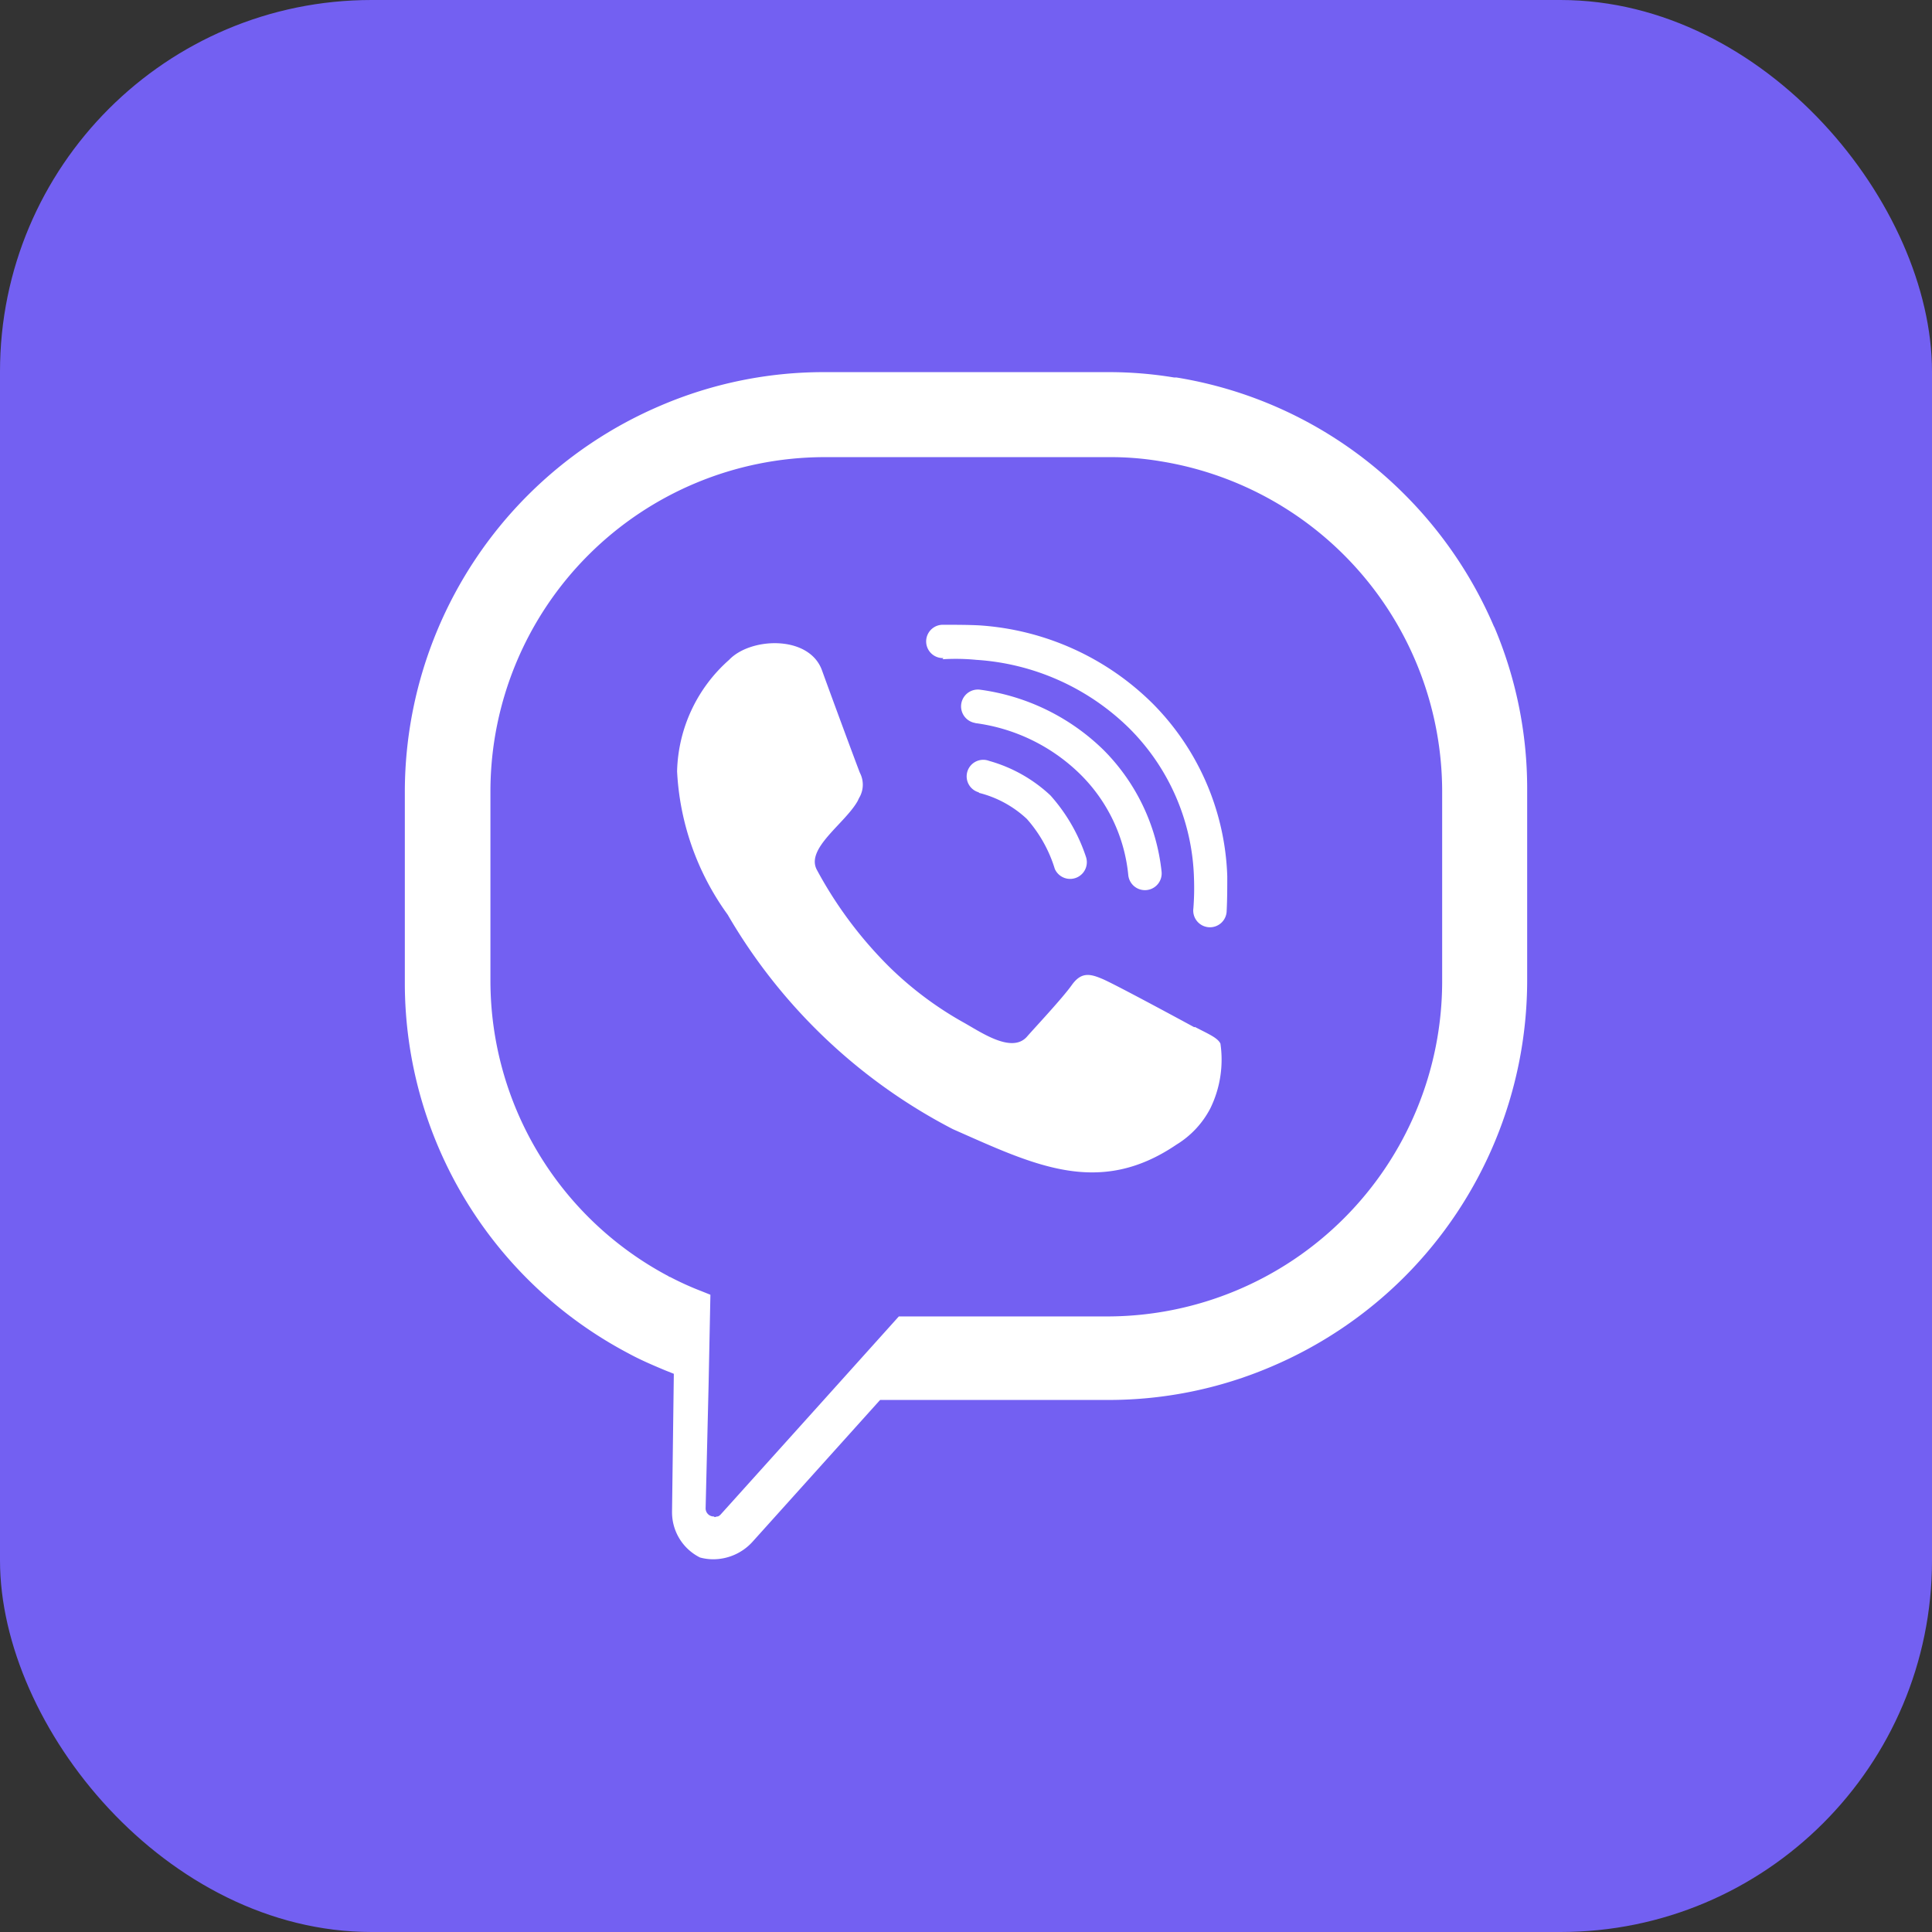
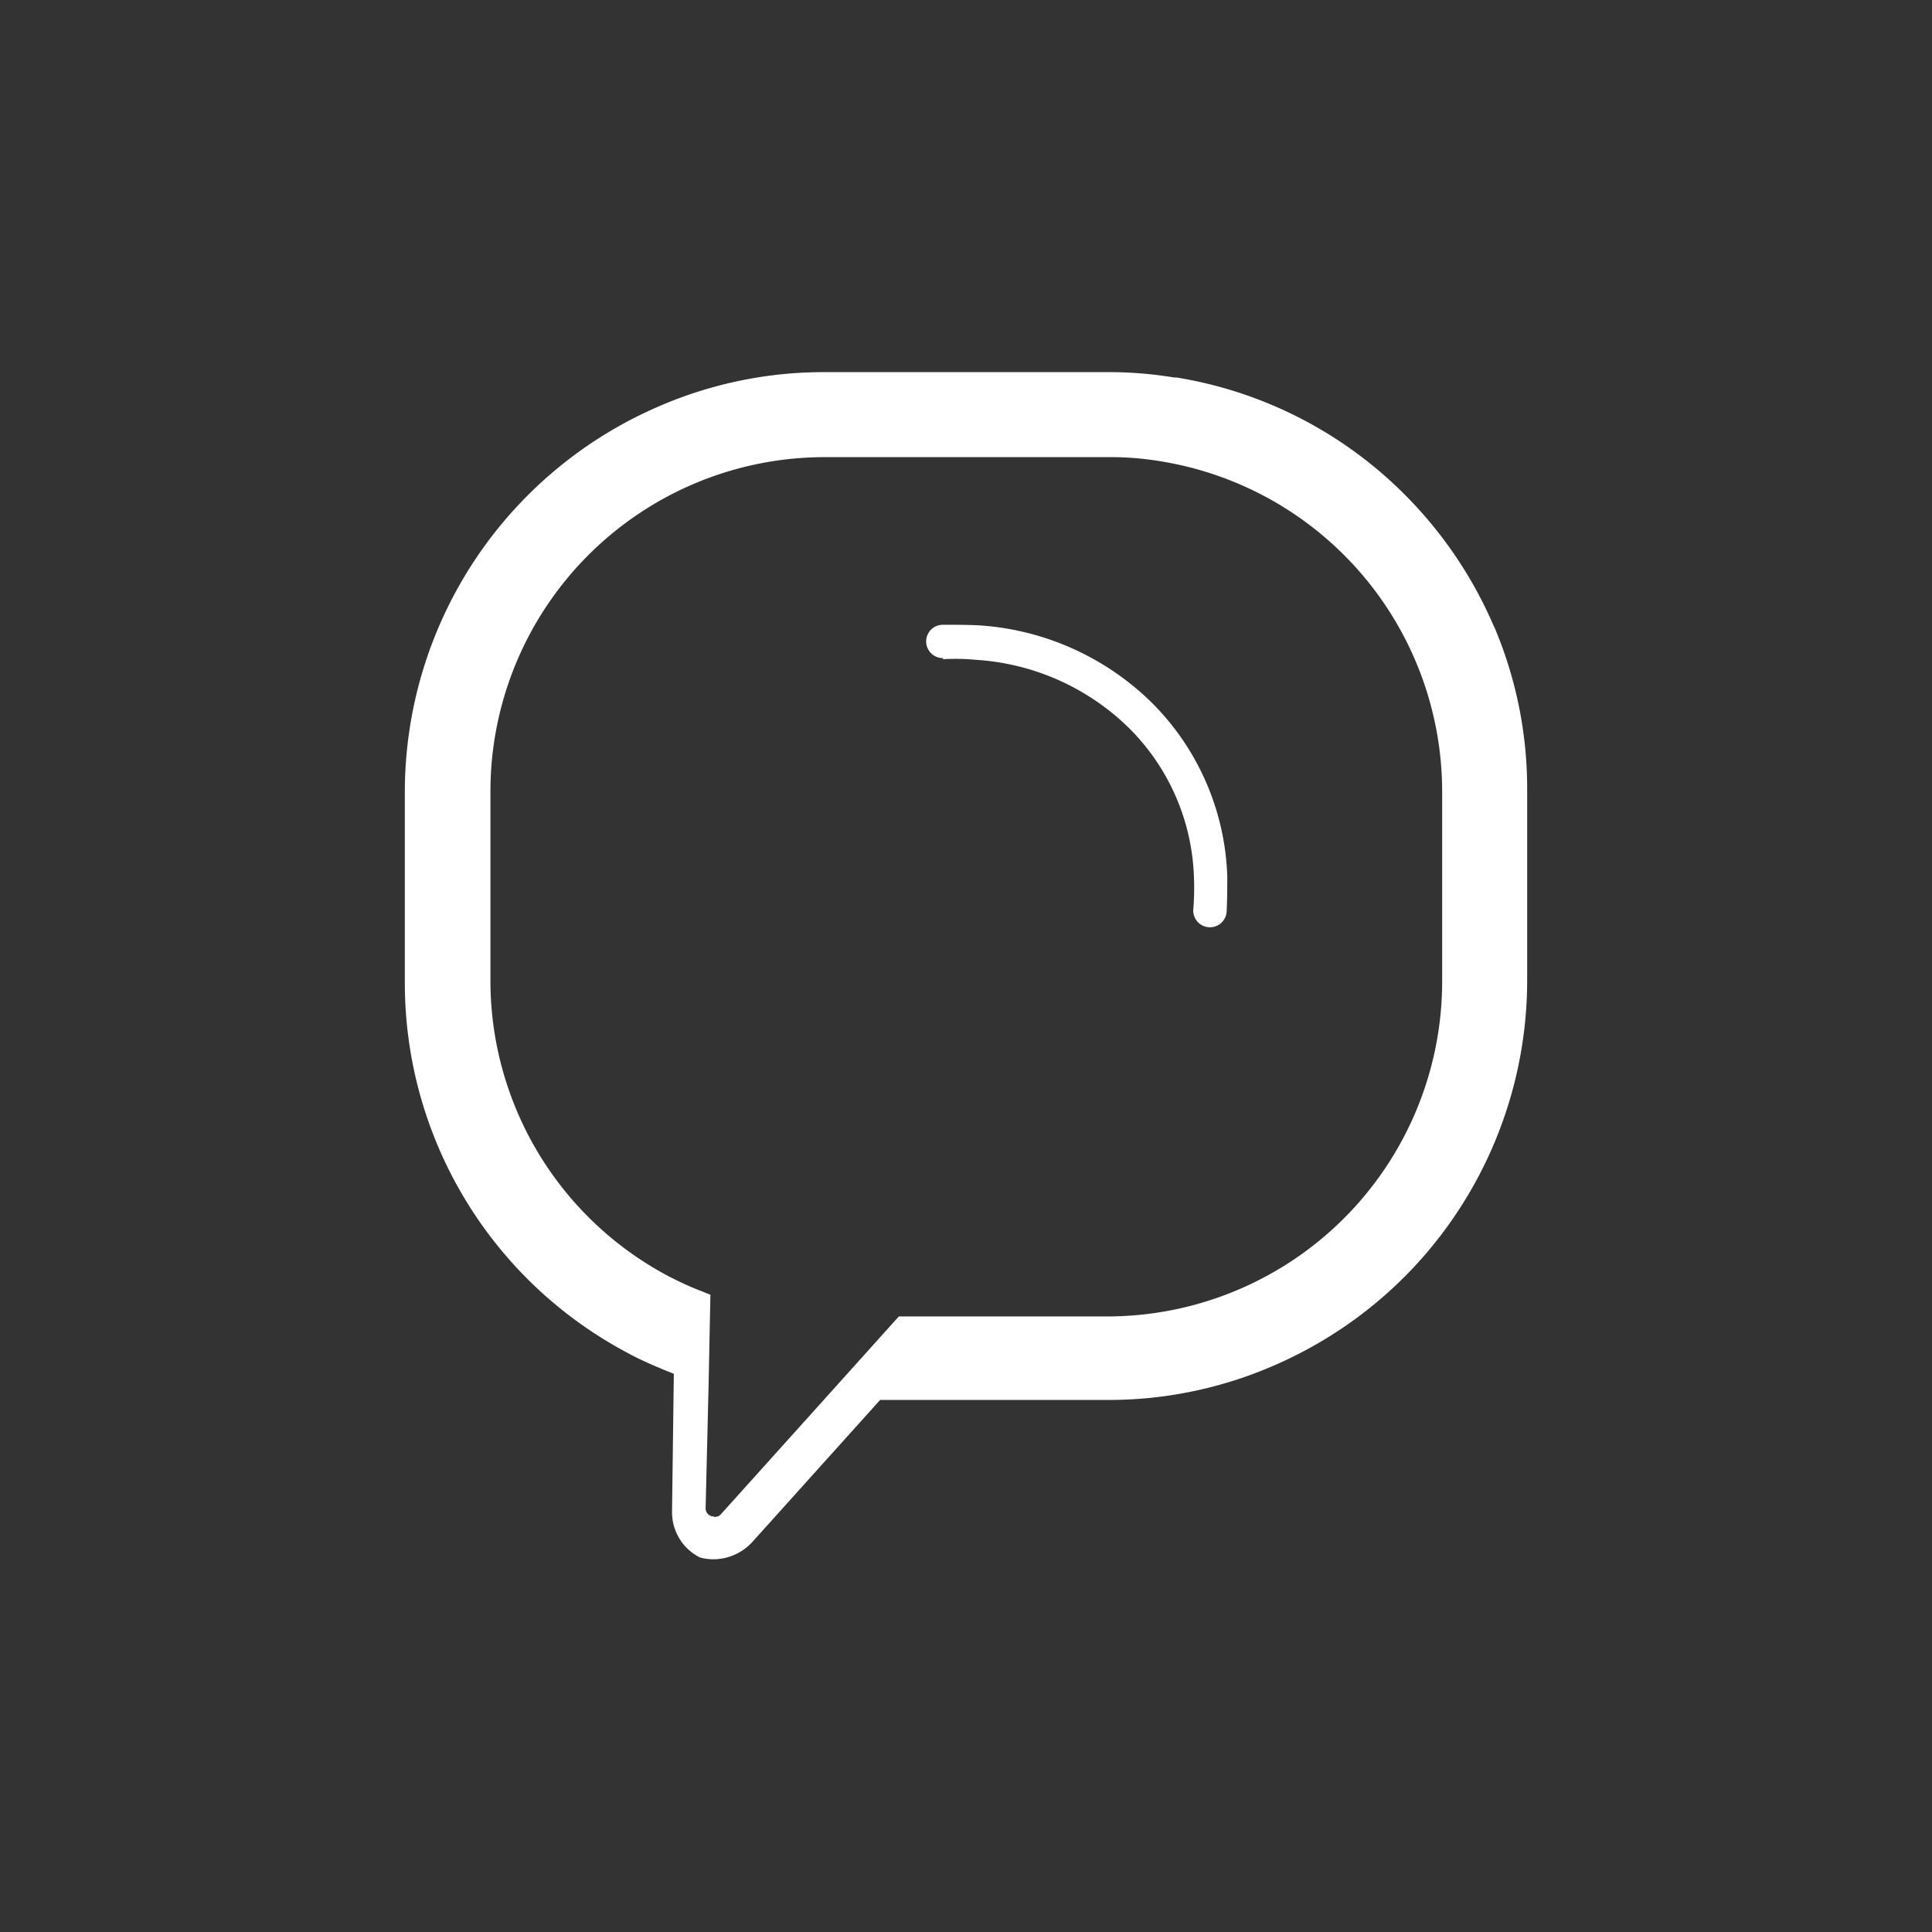
<svg xmlns="http://www.w3.org/2000/svg" width="26" height="26" viewBox="0 0 26 26">
  <rect x="0" y="0" width="26" height="26" fill="#333333" stroke="none" />
  <g id="Group_43965" data-name="Group 43965" transform="translate(5657 19855)">
-     <rect id="Rectangle_6779" data-name="Rectangle 6779" width="26" height="26" rx="5" transform="translate(-5657 -19855)" fill="#7360f2" />
    <g id="Layer_1" data-name="Layer 1" transform="translate(-5652 -19850)">
      <g id="Group_43964" data-name="Group 43964">
-         <rect id="Rectangle_6792" data-name="Rectangle 6792" width="16" height="16" fill="#fff" opacity="0" />
        <g id="Group_43963" data-name="Group 43963" transform="translate(0.448 0.008)">
          <path id="Path_43186" data-name="Path 43186" d="M15.224,3.45a5.666,5.666,0,0,0-1.208-1.792A5.6,5.6,0,0,0,10.944.082h-.032a5.368,5.368,0,0,0-.88-.072H6.2A5.567,5.567,0,0,0,4.008.458,5.666,5.666,0,0,0,2.216,1.666,5.653,5.653,0,0,0,.56,5.65V8.234a5.634,5.634,0,0,0,3,4.976c.16.088.328.16.5.232h0l.12.048h0l-.024,1.848h0v.016a.68.68,0,0,0,.376.608h0a.682.682,0,0,0,.184.024.715.715,0,0,0,.52-.232l1.72-1.912h3.072a5.567,5.567,0,0,0,2.192-.448,5.666,5.666,0,0,0,1.792-1.208A5.653,5.653,0,0,0,15.664,8.2V5.618a5.567,5.567,0,0,0-.448-2.192h0ZM4.72,15.41h0a.109.109,0,0,1-.112-.112l.04-1.664.024-1.192h0v-.016l-.12-.048a4.043,4.043,0,0,1-.424-.192c-.016,0-.024-.016-.032-.016A4.5,4.5,0,0,1,1.712,8.21V5.634A4.5,4.5,0,0,1,6.2,1.154h3.832a4.048,4.048,0,0,1,.7.056A4.506,4.506,0,0,1,14.52,5.642V8.218a4.51,4.51,0,0,1-4.5,4.5H7.208L6.176,13.866l-1.368,1.52s-.024.024-.04.024-.024.008-.04.008Z" transform="translate(-0.56 -0.01)" fill="#fff" fill-rule="evenodd" />
-           <path id="Path_43187" data-name="Path 43187" d="M12.1,9.738c-.184-.1-1.064-.576-1.232-.648s-.288-.1-.416.08-.5.576-.608.7c-.208.224-.624-.072-.856-.2A4.7,4.7,0,0,1,8,8.93,5.512,5.512,0,0,1,7.02,7.618c-.152-.288.384-.624.552-.928A.459.459,0,0,1,7.6,6.634a.346.346,0,0,0,0-.32c-.04-.1-.376-1.008-.512-1.384-.176-.472-.96-.44-1.248-.136a2.065,2.065,0,0,0-.7,1.5,3.59,3.59,0,0,0,.68,1.928,7.482,7.482,0,0,0,3.032,2.888c1.088.48,1.96.92,3.008.208a1.242,1.242,0,0,0,.456-.488,1.492,1.492,0,0,0,.136-.872c-.04-.08-.16-.128-.344-.224Z" transform="translate(-1.476 -0.922)" fill="#fff" fill-rule="evenodd" />
          <path id="Path_43188" data-name="Path 43188" d="M9.562,4.708a.224.224,0,1,1-.016-.448c.176,0,.344,0,.5.008a3.65,3.65,0,0,1,2.336,1.056,3.459,3.459,0,0,1,1,2.32c0,.152,0,.312-.008.464a.225.225,0,1,1-.448-.032,3.539,3.539,0,0,0,.008-.408,2.964,2.964,0,0,0-.872-2.016,3.228,3.228,0,0,0-2.056-.92,2.894,2.894,0,0,0-.456-.008Z" transform="translate(-2.314 -0.86)" fill="#fff" fill-rule="evenodd" />
-           <path id="Path_43189" data-name="Path 43189" d="M10.112,5.8a.226.226,0,1,1,.064-.448,2.934,2.934,0,0,1,1.664.816A2.727,2.727,0,0,1,12.616,7.8a.225.225,0,0,1-.448.048,2.205,2.205,0,0,0-.648-1.36A2.472,2.472,0,0,0,10.1,5.8Z" transform="translate(-2.432 -1.078)" fill="#fff" fill-rule="evenodd" />
-           <path id="Path_43190" data-name="Path 43190" d="M10.181,6.971a.223.223,0,1,1,.136-.424,1.99,1.99,0,0,1,.824.464,2.351,2.351,0,0,1,.48.832A.225.225,0,0,1,11.2,8a1.81,1.81,0,0,0-.376-.672,1.461,1.461,0,0,0-.648-.352Z" transform="translate(-2.453 -1.315)" fill="#fff" fill-rule="evenodd" />
        </g>
      </g>
    </g>
  </g>
</svg>